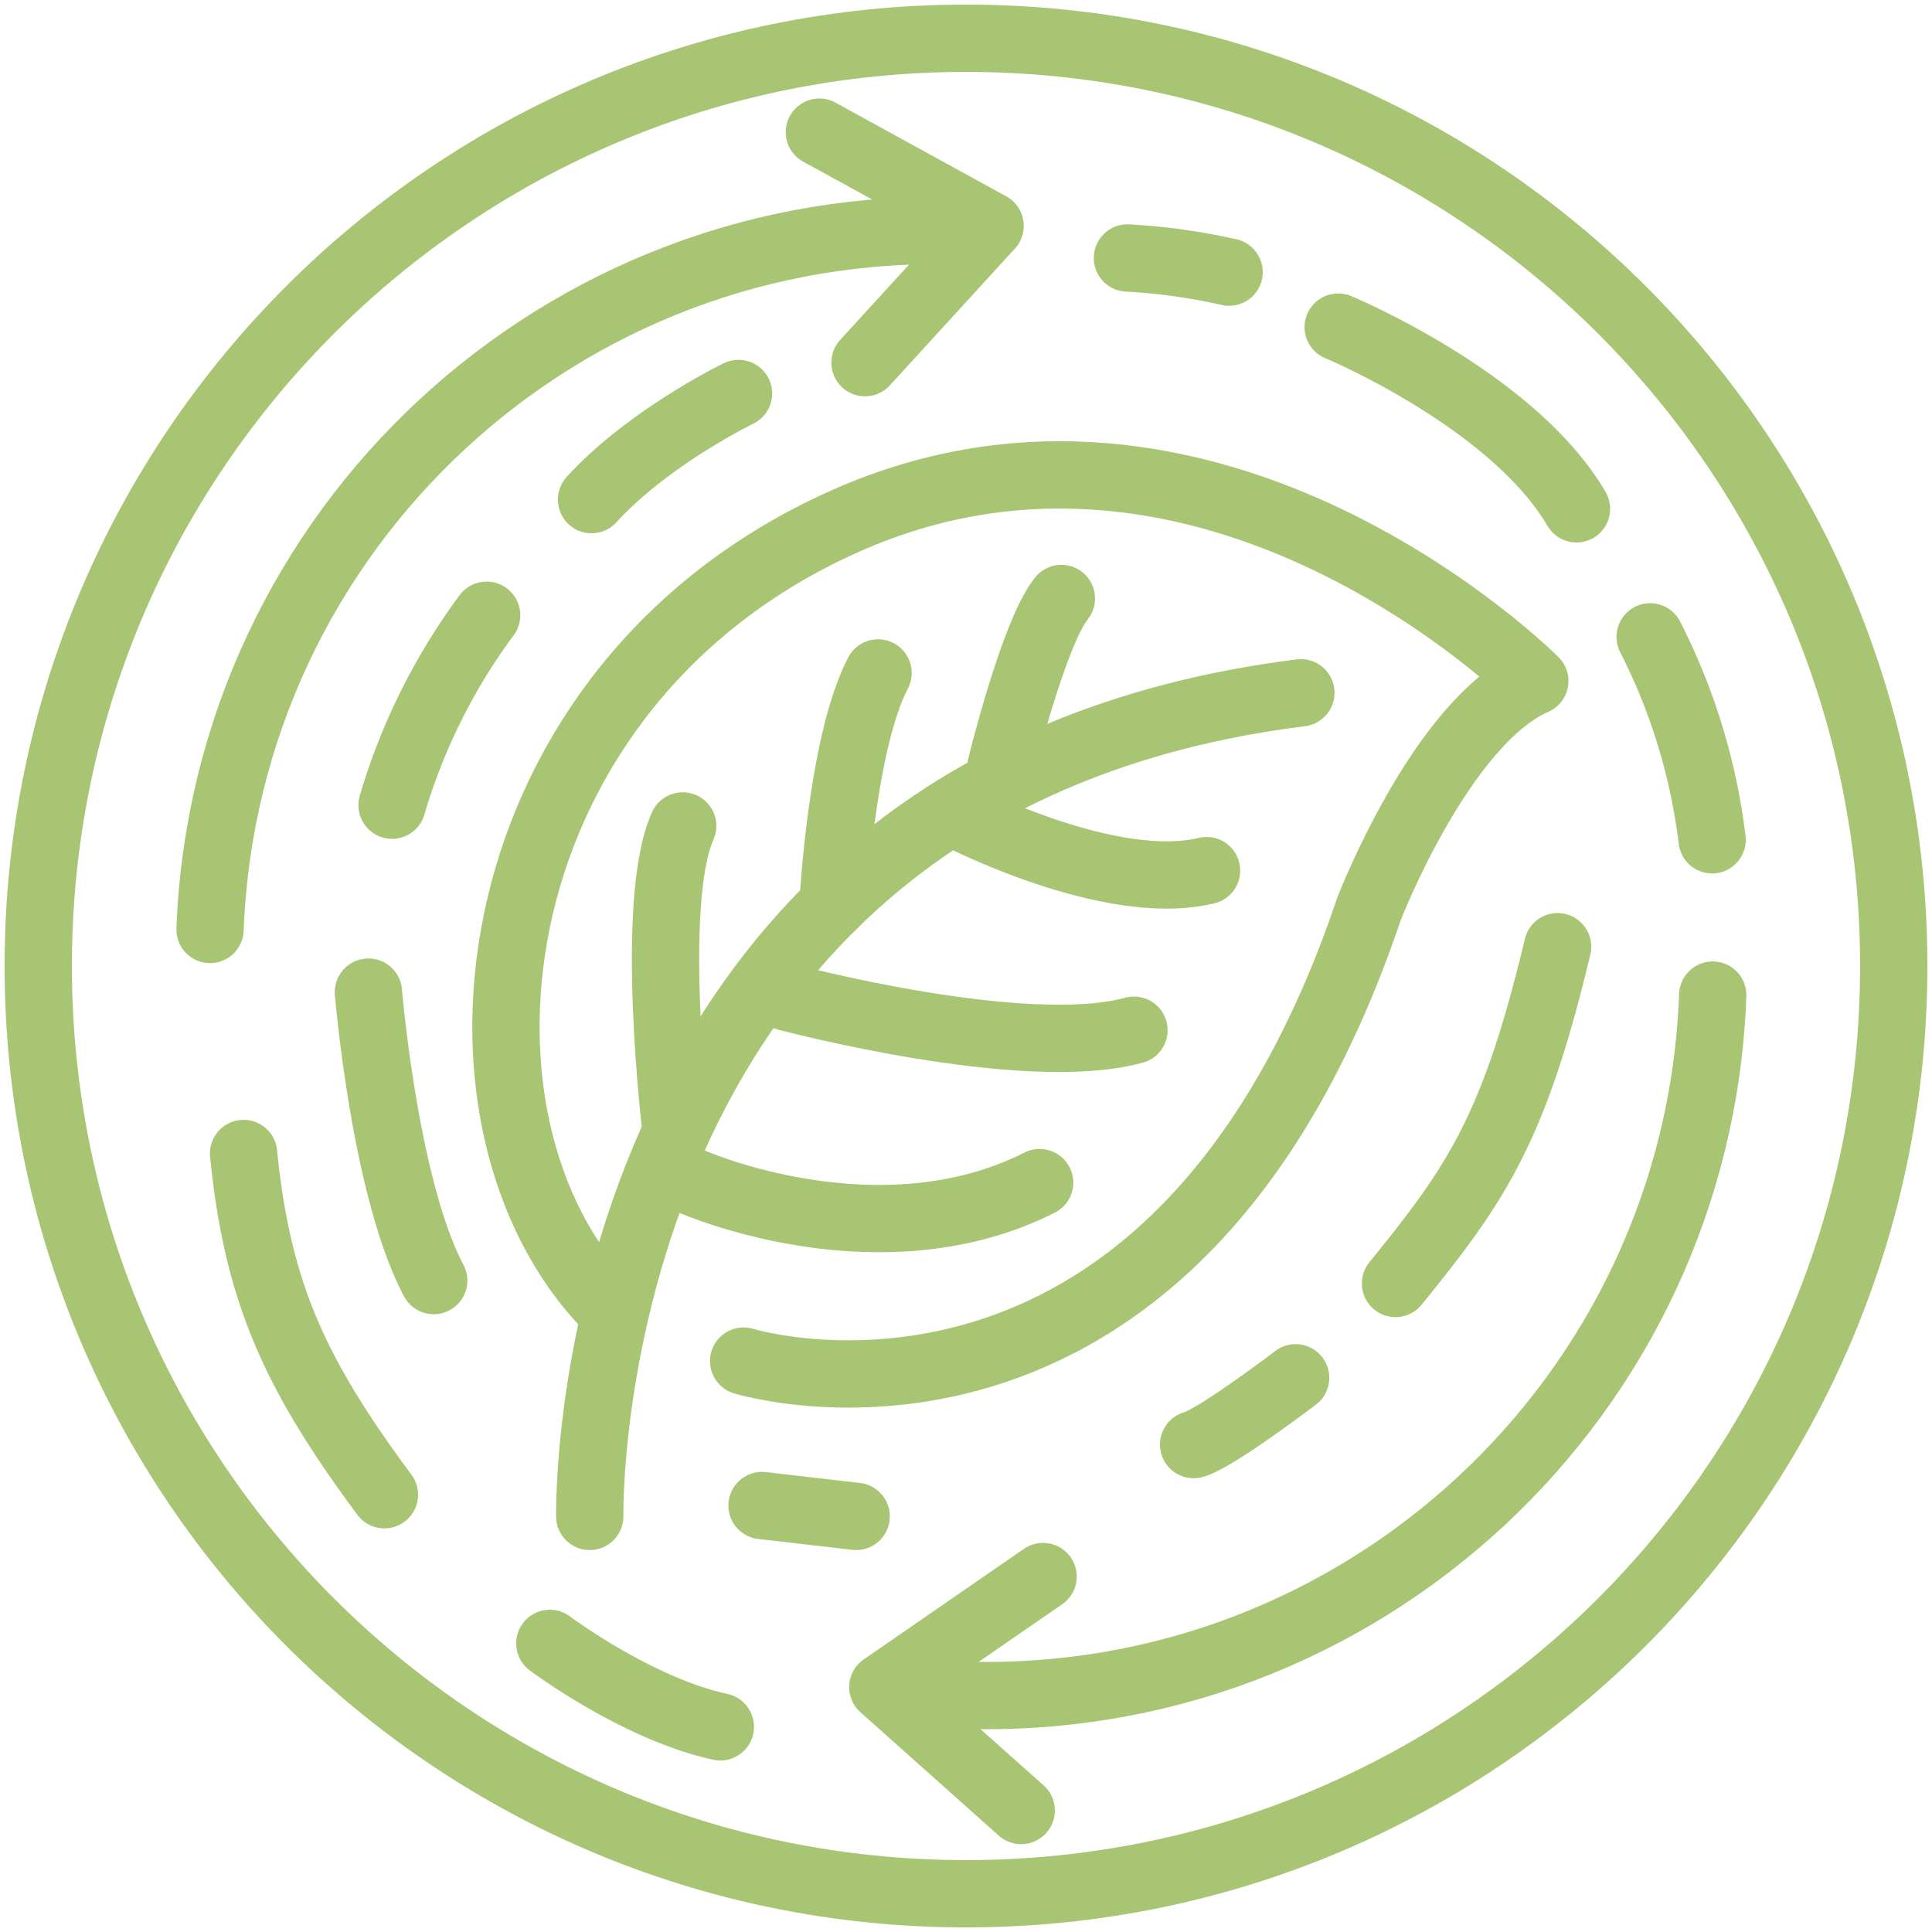
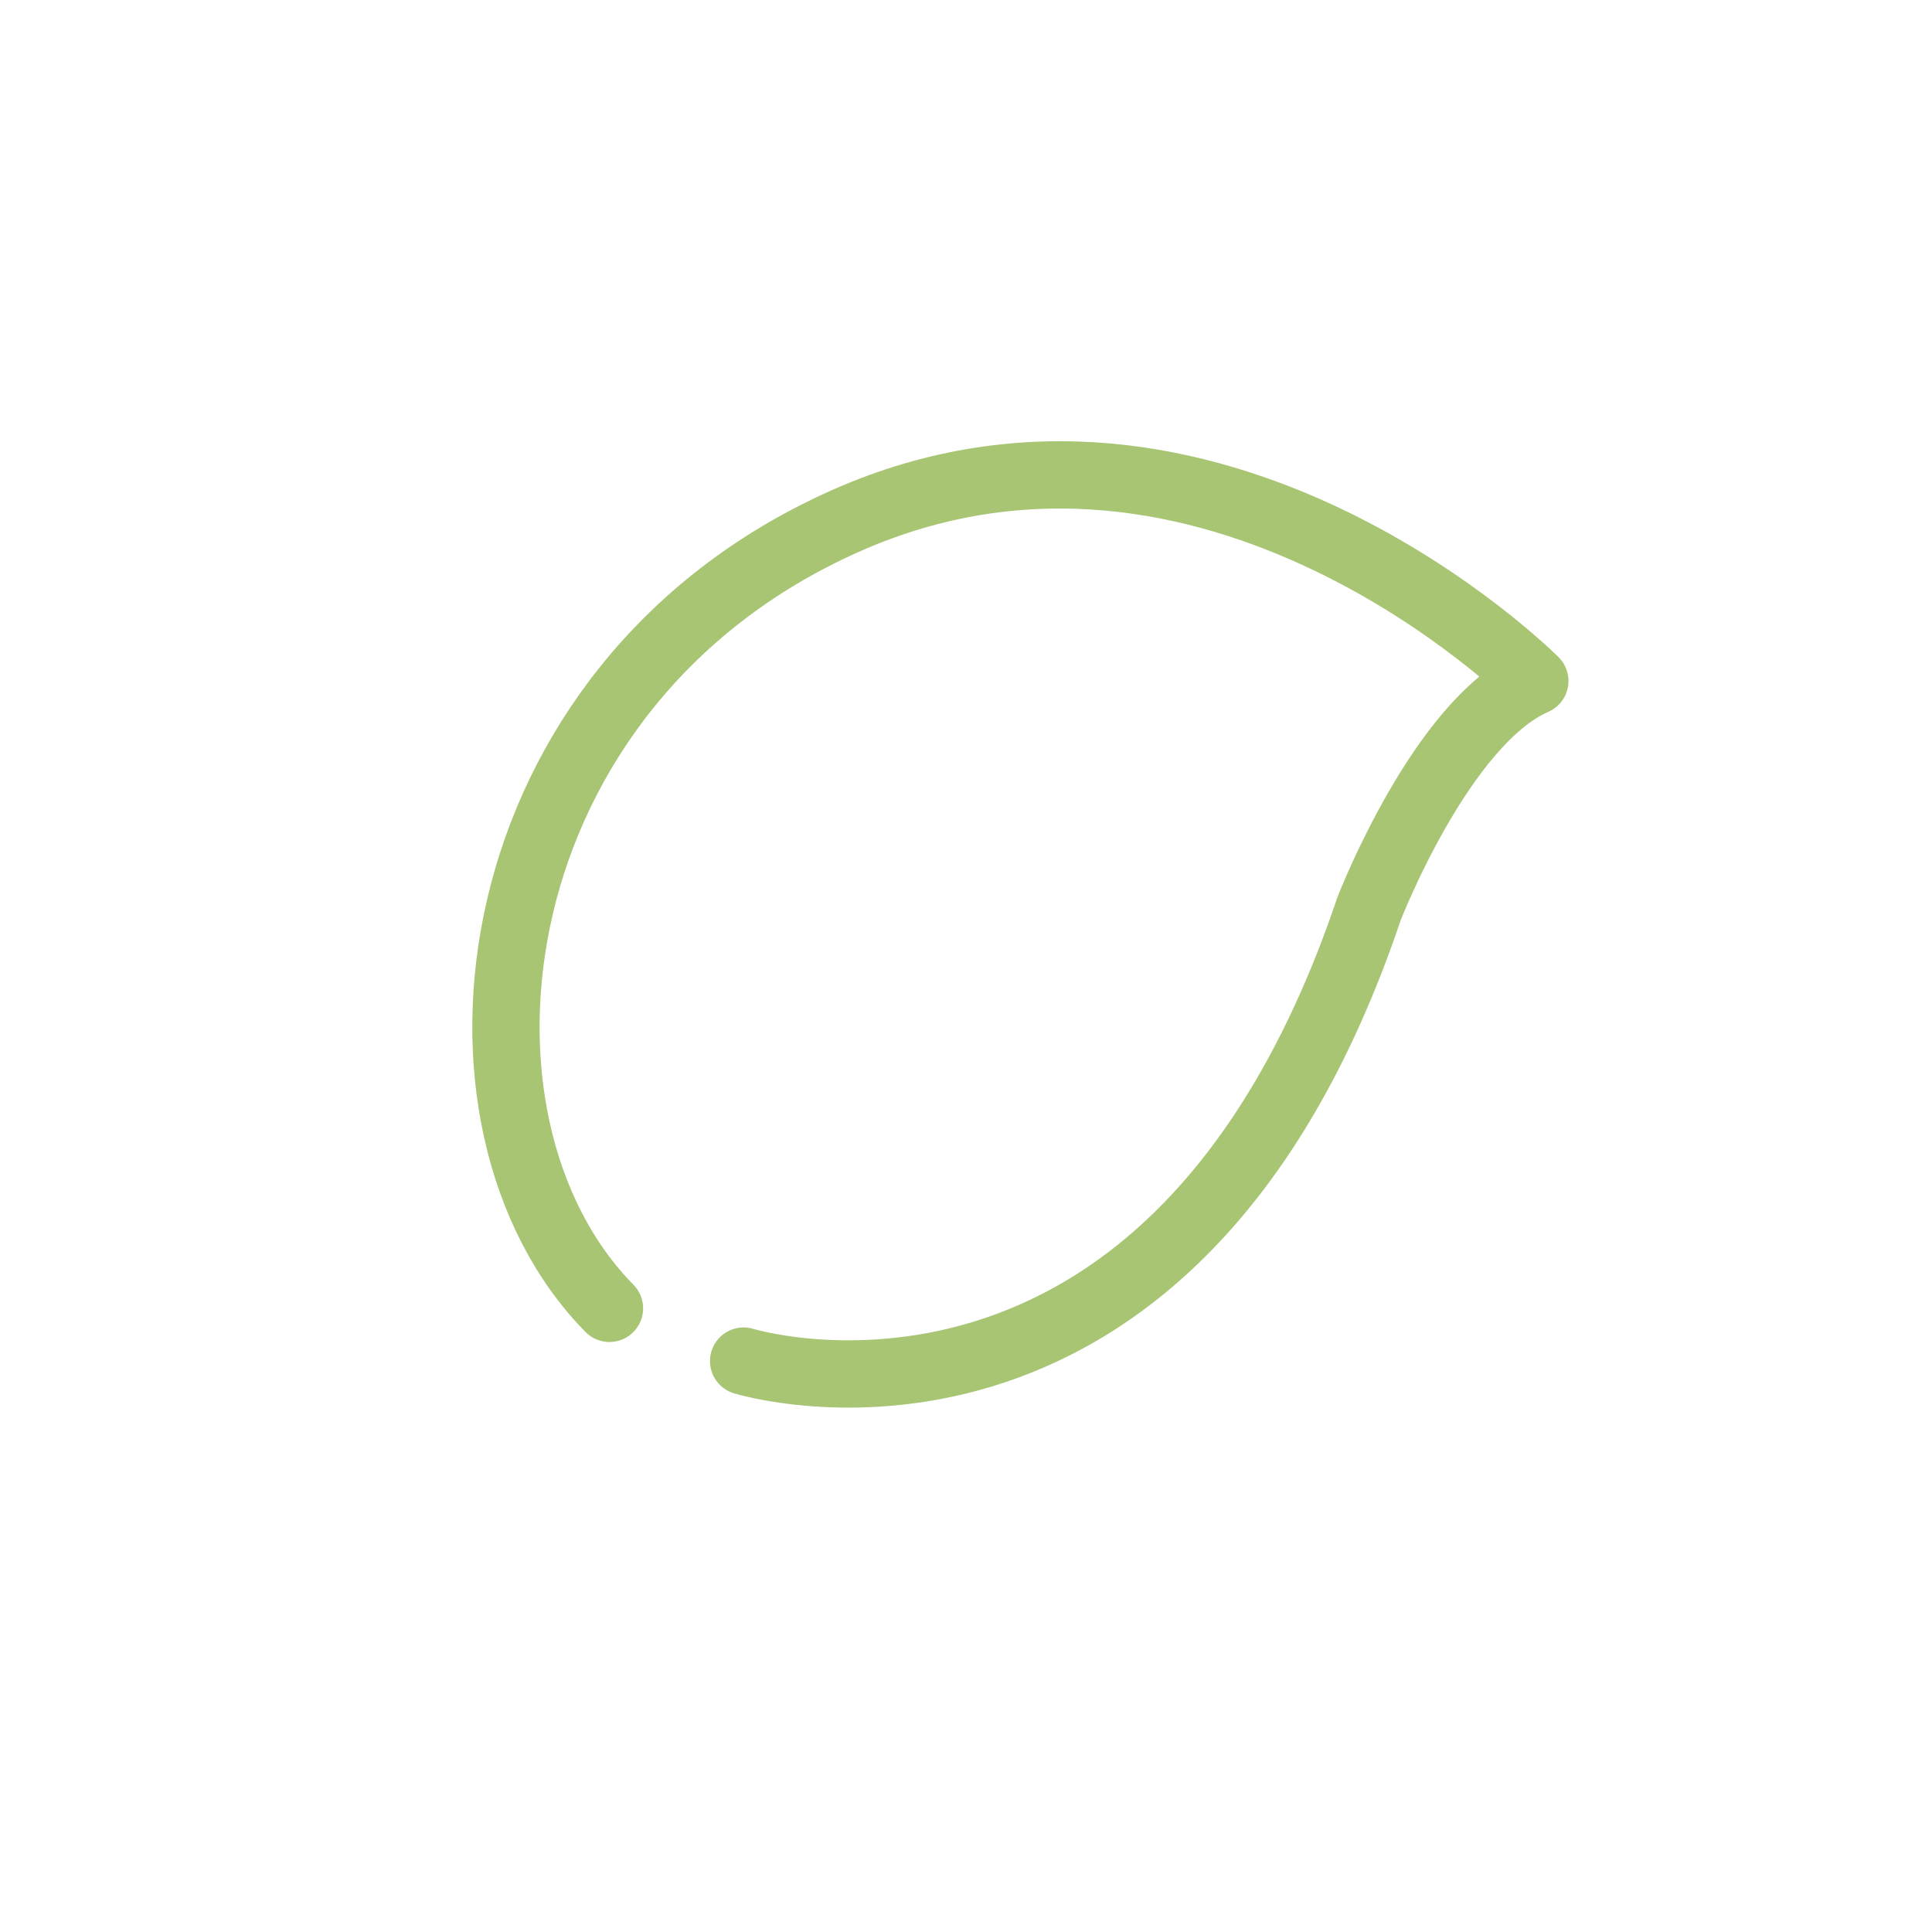
<svg xmlns="http://www.w3.org/2000/svg" width="101" height="101">
  <g fill="none" fill-rule="evenodd" stroke="#A7C573" stroke-linecap="round" stroke-linejoin="round" stroke-width="3.518">
-     <path d="M99 50.5C99 77.285 77.285 99 50.5 99 23.712 99 2 77.285 2 50.5S23.713 2 50.5 2C77.284 2 99 23.715 99 50.5Z" />
-     <path d="M30.83 79.274s-.758-38.313 37.176-43.056" />
    <path d="M38.875 71.154s22.382 6.927 32.697-23.651c0 0 3.778-9.772 8.664-11.902 0 0-16.87-16.937-36.094-8.342-19.226 8.595-21.898 31.37-12.281 41.138" />
-     <path d="M35.348 59.166s-1.456-11.983.343-15.988M43.543 47.315s.43-8.432 2.36-12.136M52.327 40.075s1.702-6.976 3.16-8.788M41.115 52.122s12.413 3.313 18.166 1.735M36.192 61.777s9.726 4.306 18.158.047M50.174 42.663s7.884 4.073 12.901 2.85M50.41 12.08c-20.97-.806-38.623 15.54-39.43 36.51M89.537 52.022c-.763 20.972-18.383 37.355-39.356 36.592" />
-     <path d="m42.836 6.909 8.923 4.898-6.538 7.151M54.529 82.418l-8.377 5.781 7.233 6.449M86.265 33.293a31.726 31.726 0 0 1 3.24 10.609M20.497 42.093a31.71 31.71 0 0 1 4.943-9.93M81.427 49.492c-2.278 9.556-4.263 12.42-8.473 17.604M20.095 78.141c-4.641-6.264-6.633-10.532-7.361-17.84M58.94 13.487c1.809.097 3.585.347 5.313.74M67.732 72.028s-4.175 3.178-5.332 3.49M38.606 20.57s-4.694 2.276-7.682 5.548M69.958 17.101s9.11 3.787 12.456 9.498M19.26 51.866s.852 10.243 3.414 15.079M39.839 78.705l4.919.568M28.743 85.912s4.552 3.415 8.914 4.362" />
  </g>
</svg>